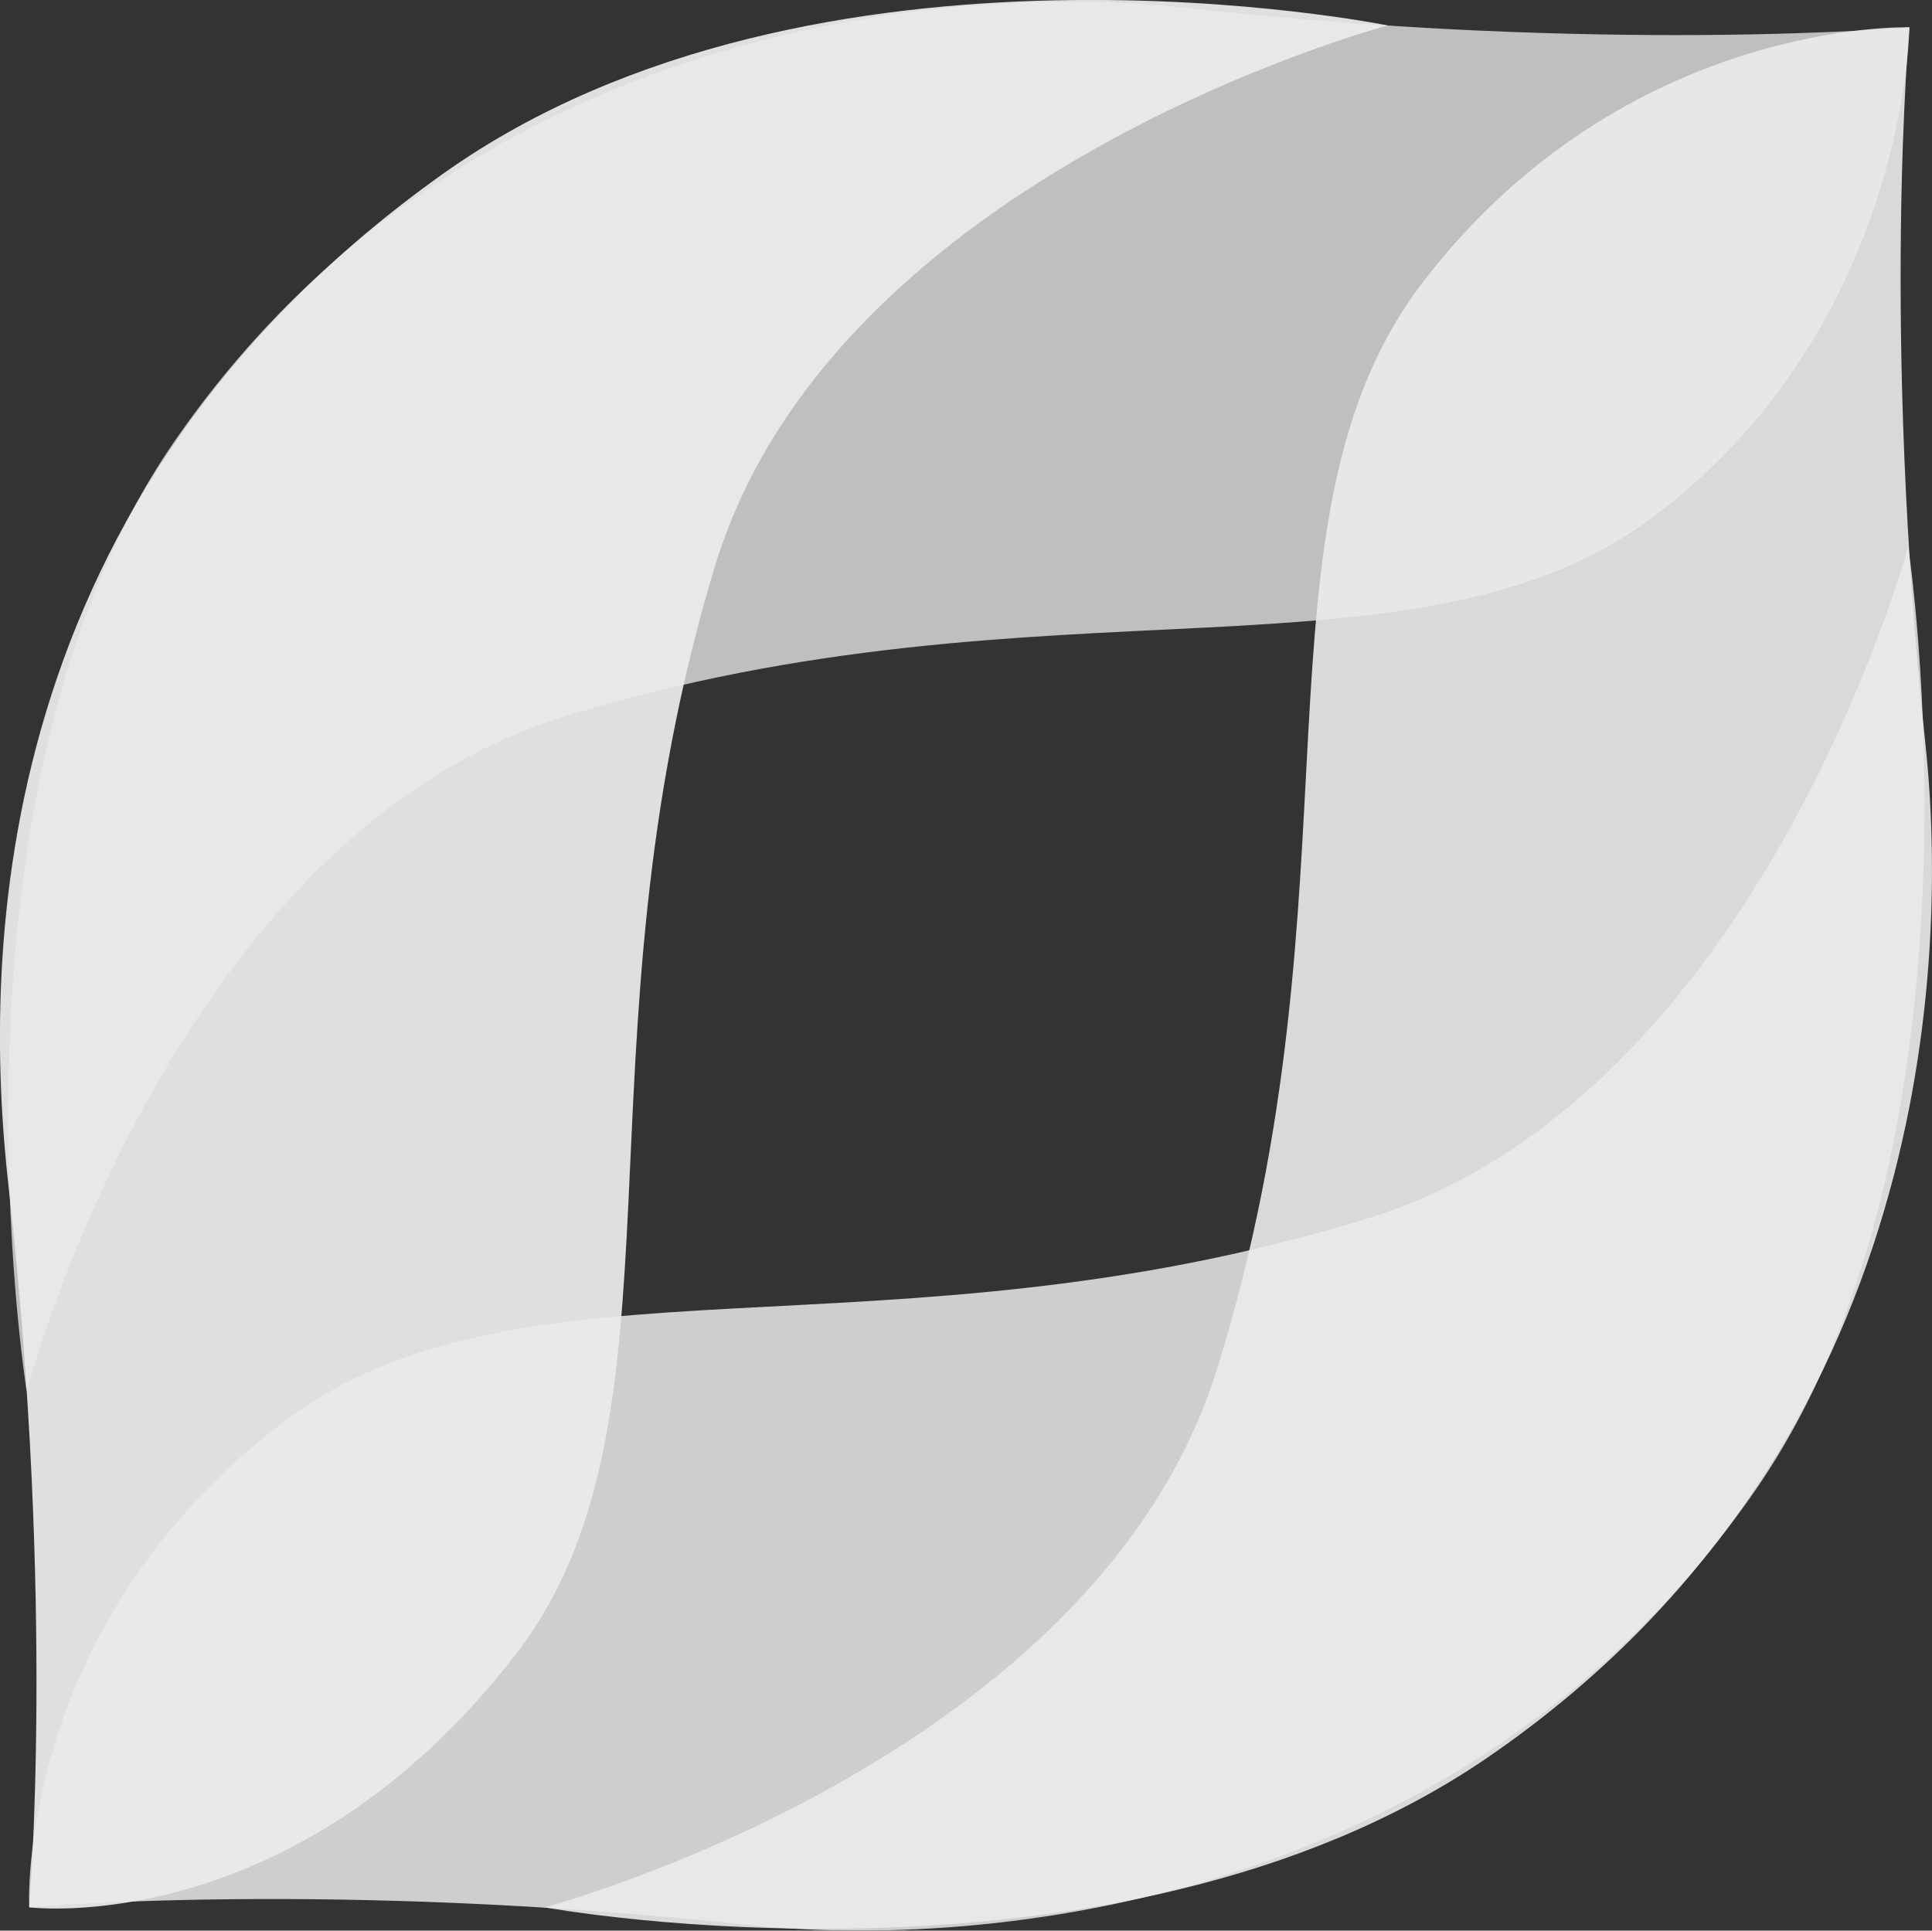
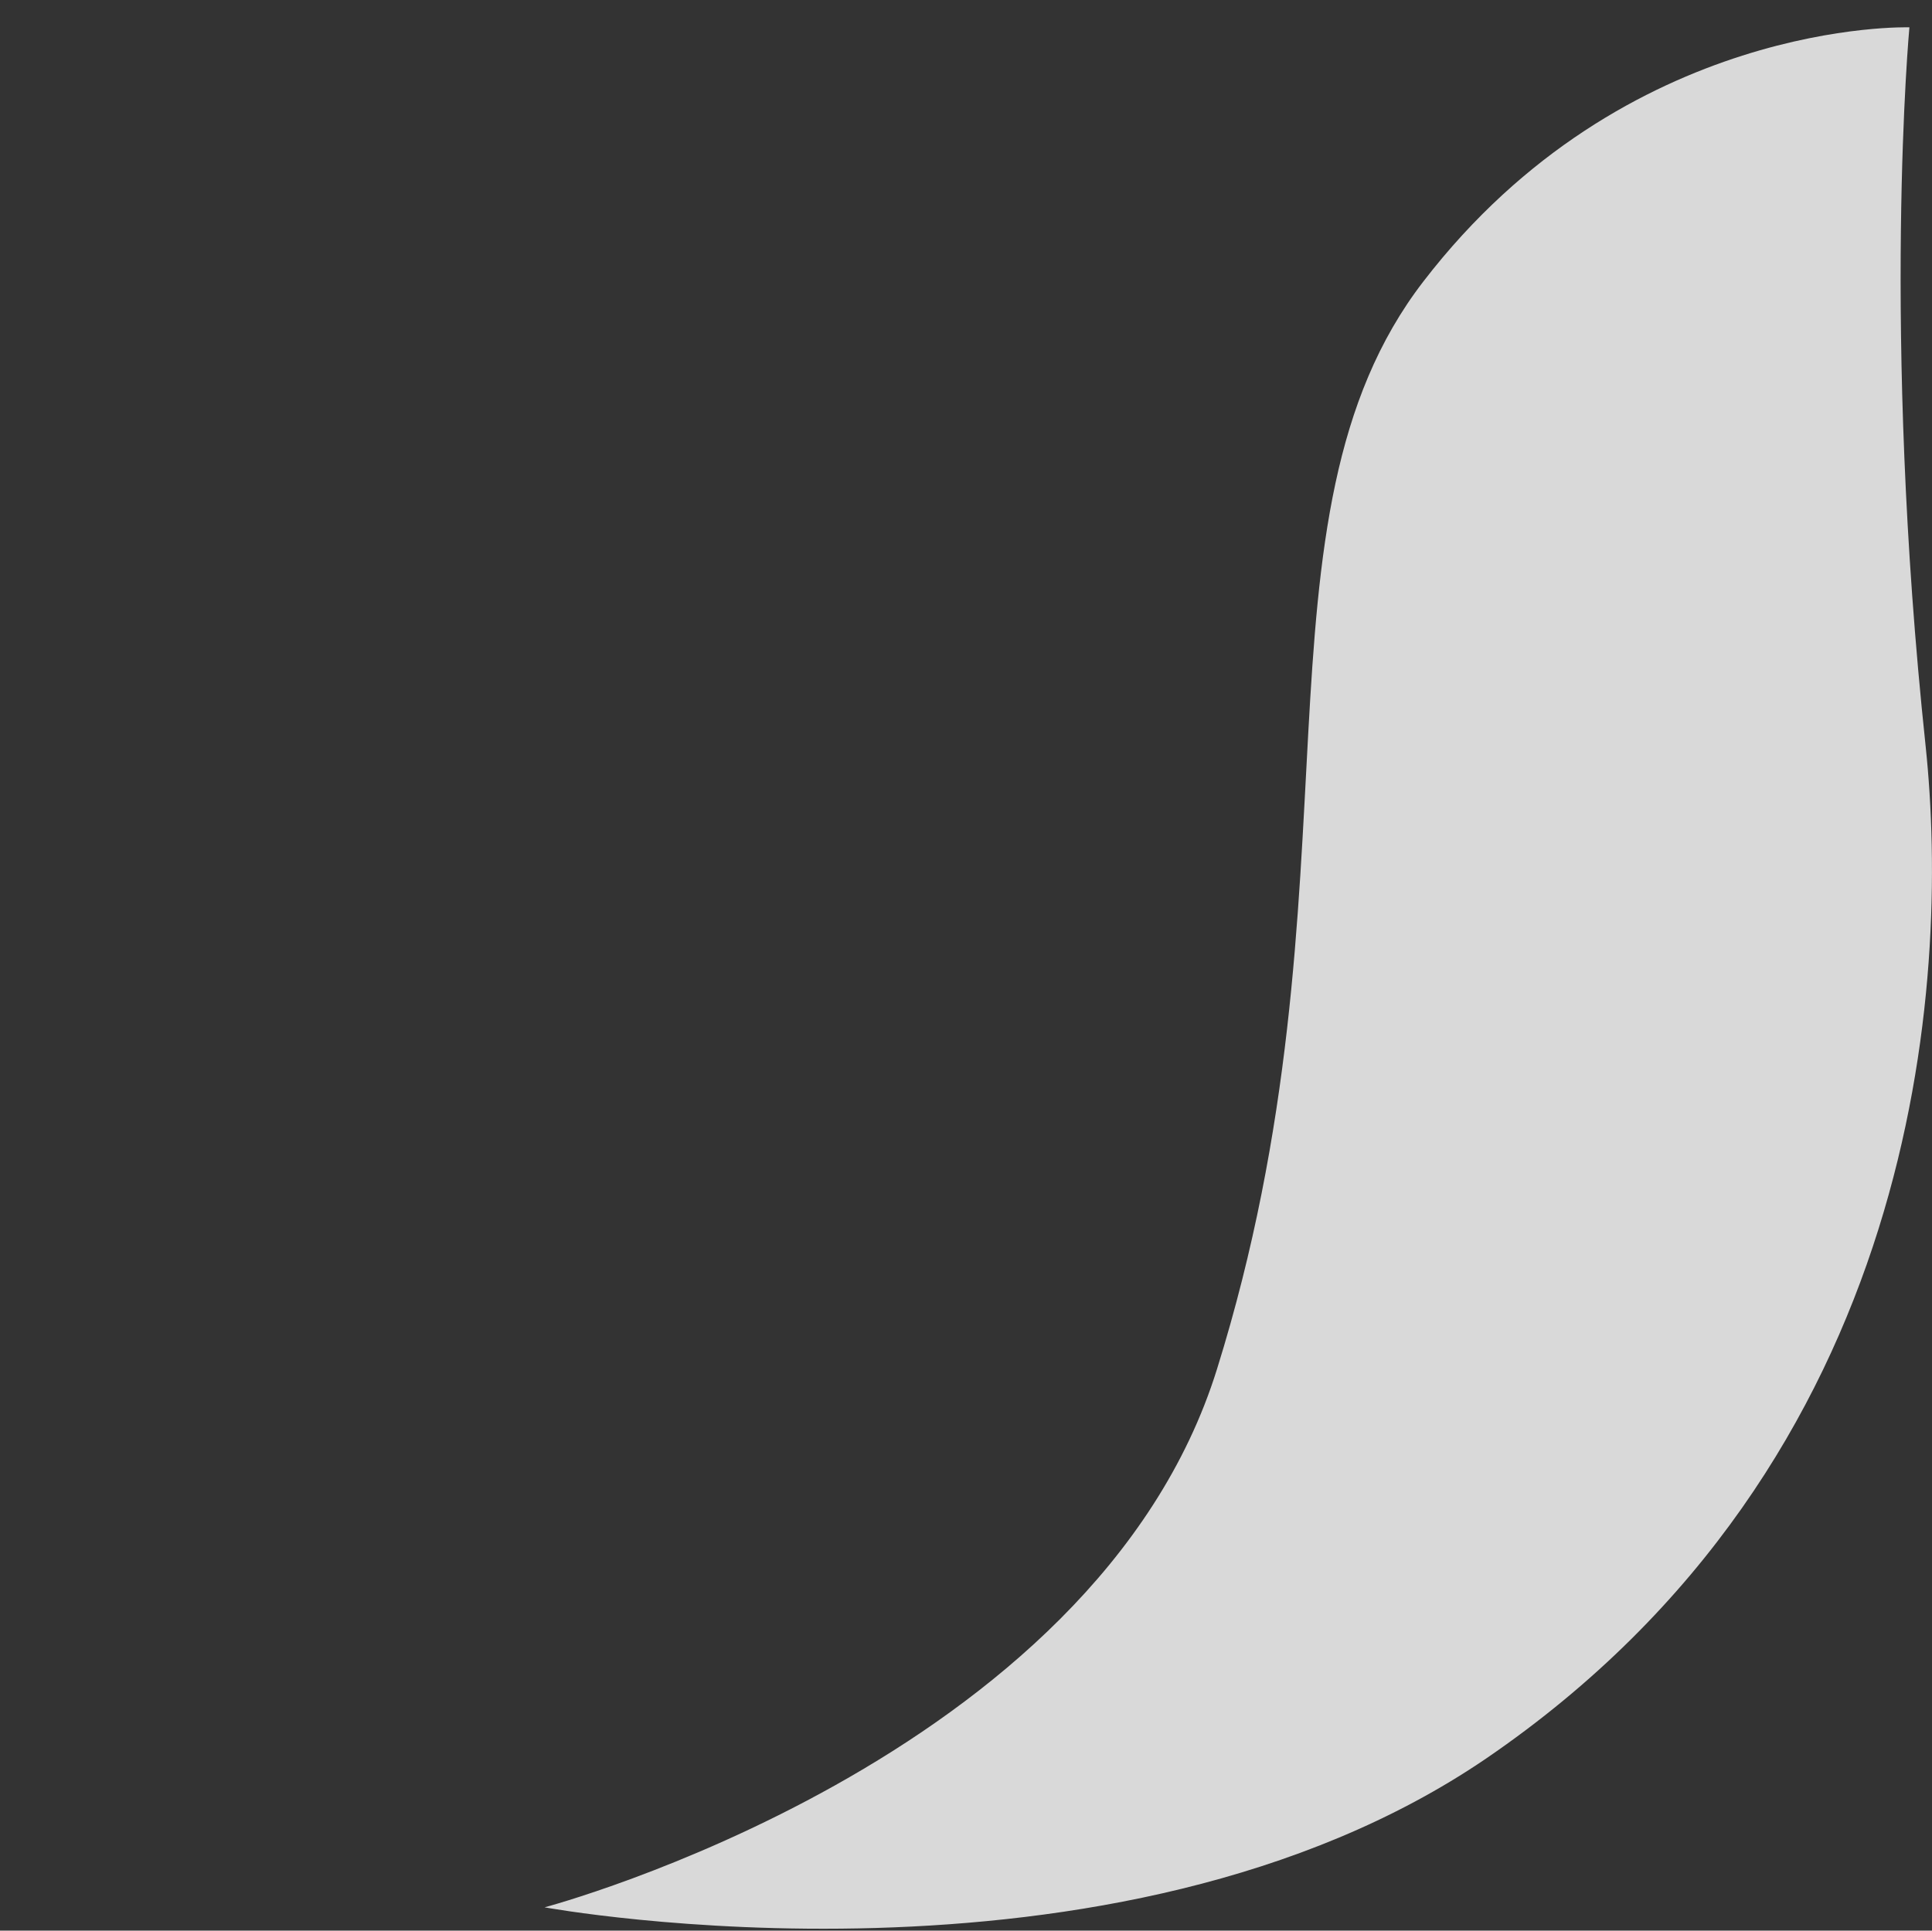
<svg xmlns="http://www.w3.org/2000/svg" width="229.008" height="228.872" viewBox="0 0 229.008 228.872" fill="none">
  <rect x="0" y="0" width="229.008" height="228.872" fill="#333333" stroke="none" />
  <desc>
			Created with Pixso.
	</desc>
  <defs />
  <g opacity="0.9">
    <g opacity="0.76">
-       <path id="path" d="M3.16 164.95C3.16 164.95 20.23 99.35 66.91 84.94C124.24 67.36 168.19 82.43 196.33 61.01C226.03 38.41 226.33 3.24 226.33 3.24C226.33 3.24 190.35 6.42 140.78 0.95C112.57 -2.22 54.5 2.87 20.45 52.66C-8.07 94.4 3.16 164.95 3.16 164.95Z" fill="#FFFFFF" fill-opacity="1" fill-rule="nonzero" />
-     </g>
+       </g>
    <g opacity="0.84">
-       <path id="path" d="M226.18 64.78C226.18 64.78 208.6 130.01 162.21 144.41C105.25 162.07 61.52 147.22 33.52 168.64C1.76 192.8 3.46 226.11 3.46 226.11C3.46 226.11 39.21 222.86 88.48 228.18C116.55 231.21 174.25 225.96 208.3 176.32C236.82 134.73 226.18 64.78 226.18 64.78Z" fill="#FFFFFF" fill-opacity="1" fill-rule="nonzero" />
-     </g>
+       </g>
    <g opacity="0.93">
-       <path id="path" d="M164.5 3.02C164.5 3.02 99.05 20.38 84.79 66.99C67.36 124.17 82.65 168.35 61.08 196.19C34.85 230.1 3.46 226.11 3.46 226.11C3.46 226.11 6.56 190.21 1.02 140.72C-2.16 112.5 -1.12 58.79 52.51 20.6C96.68 -10.79 164.5 3.02 164.5 3.02Z" fill="#FFFFFF" fill-opacity="1" fill-rule="nonzero" />
-     </g>
+       </g>
    <g opacity="0.9">
      <path id="path" d="M64.55 226.11C64.55 226.11 129.78 208.83 144.26 162.29C162.06 105.19 147.14 61.38 168.71 33.38C192.72 2.14 226.33 3.24 226.33 3.24C226.33 3.24 223 39.07 228.25 88.42C231.2 116.49 227.73 173.22 176.17 208.46C132.07 238.52 64.55 226.11 64.55 226.11Z" fill="#FFFFFF" fill-opacity="1" fill-rule="nonzero" />
    </g>
  </g>
</svg>